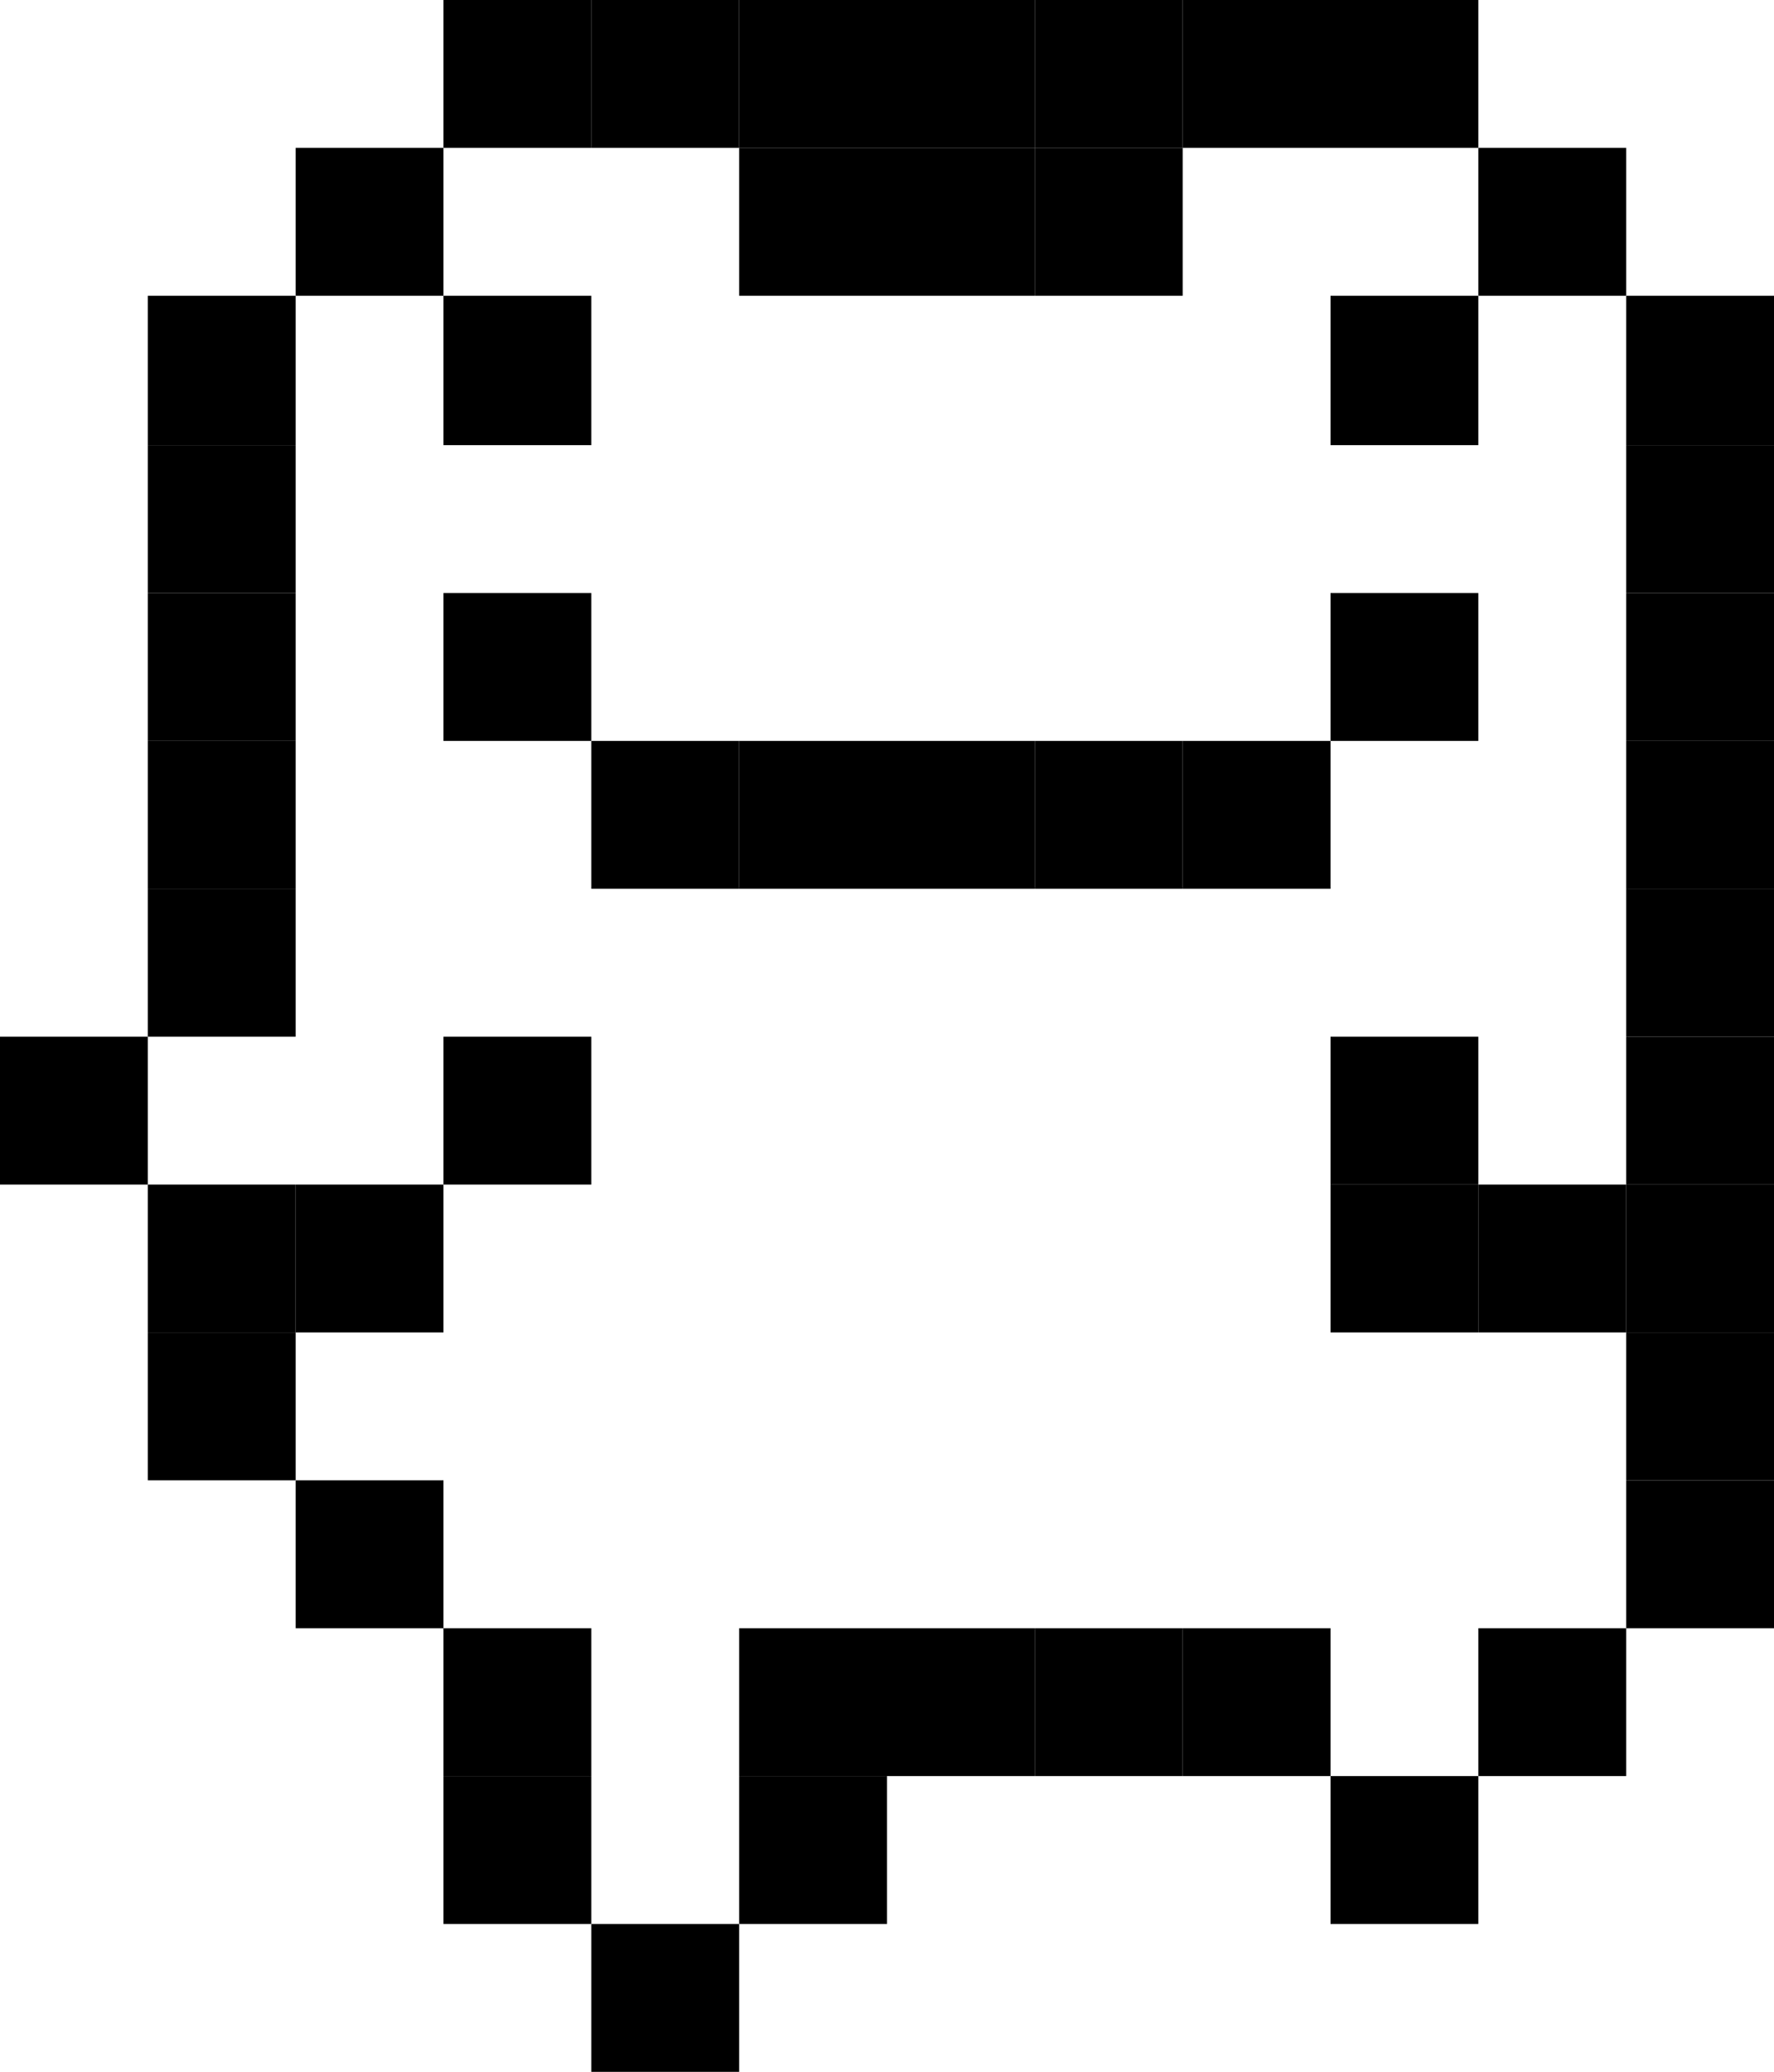
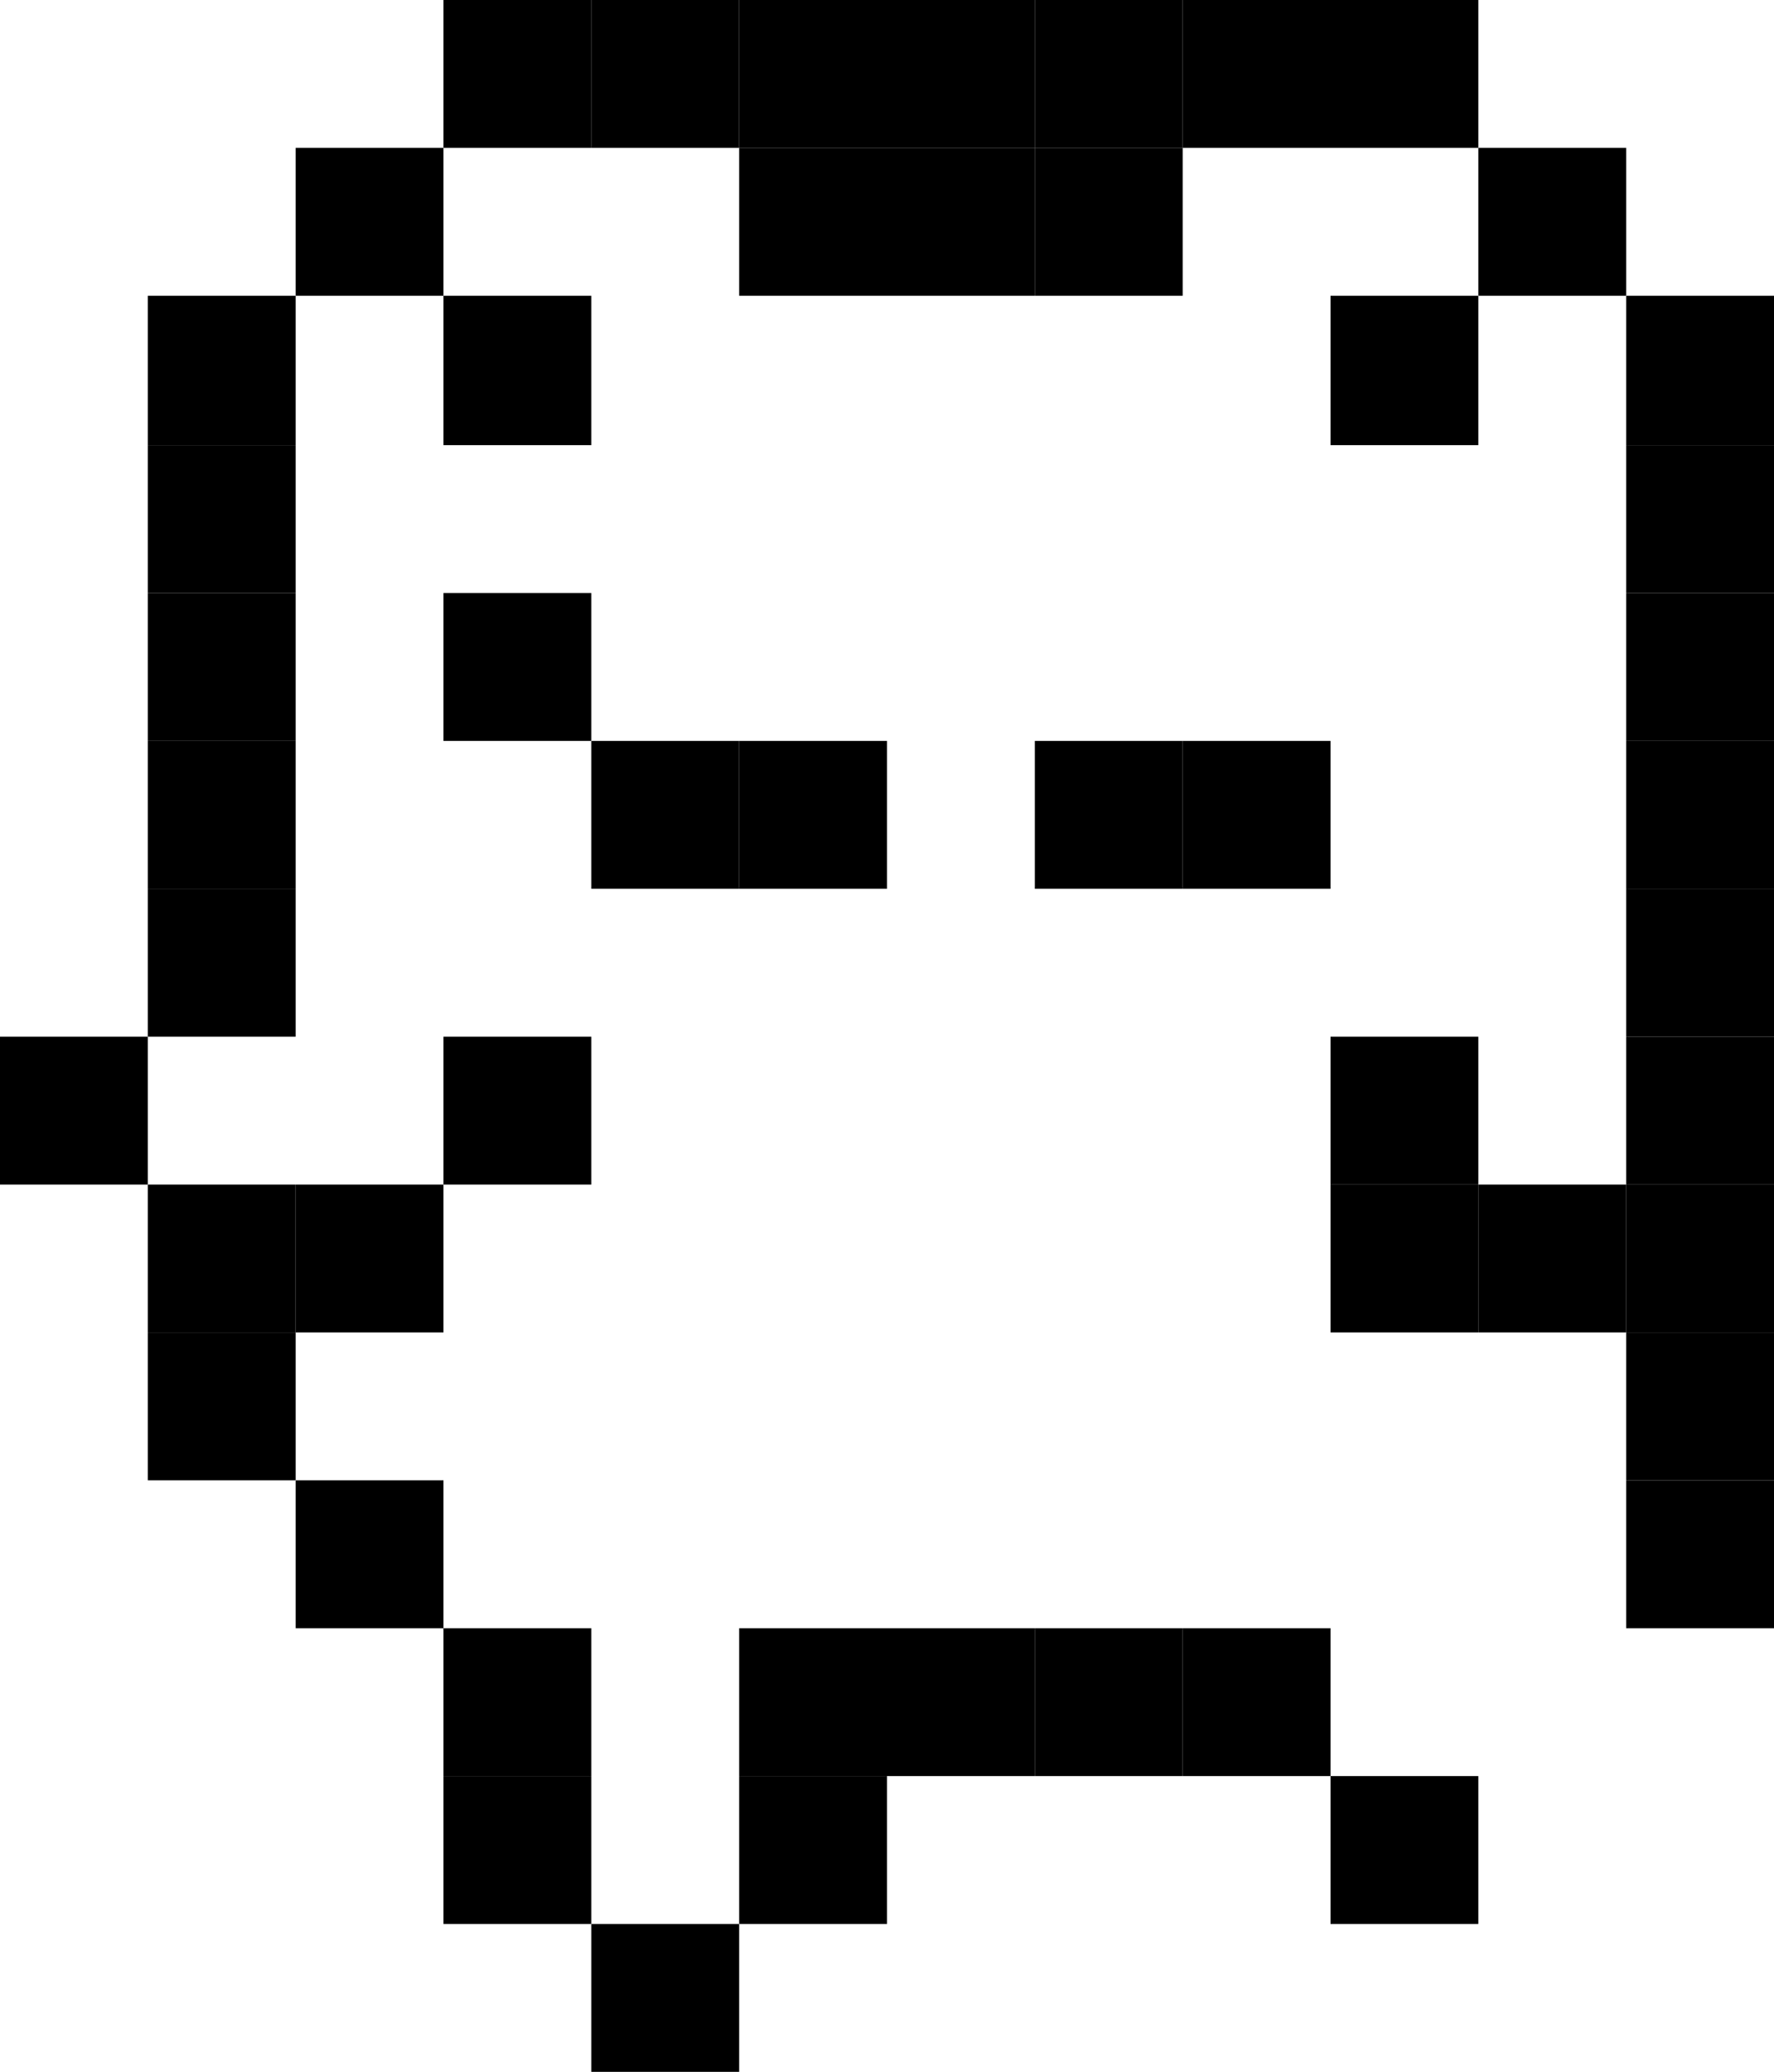
<svg xmlns="http://www.w3.org/2000/svg" id="base_layer" data-name="base layer" viewBox="0 0 11.76 13.73">
  <defs>
    <style>.cls-1{fill:none;}</style>
  </defs>
-   <path class="cls-1" d="M10.78,8.83h-2v-2h1v1h1V2h-1V3h-1V2h1V1h-2V2H4.9V1h-2V2h1V3h-1V2H2V6.87H1v1h2v-1h1v1h-1v1H2v1h1v1h1v2h1v-2H8.82v1h1v-1h1v-2ZM7.84,5.89H3.92v-1h-1v-1h1v1h4.9v-1h1v1h-1v1Z" />
  <rect x="8.82" y="11.77" width="0.98" height="0.98" />
-   <rect x="9.8" y="10.79" width="0.98" height="0.98" />
  <rect x="10.78" y="9.81" width="0.98" height="0.98" />
  <rect x="10.78" y="8.83" width="0.98" height="0.98" />
  <rect x="10.78" y="7.85" width="0.98" height="0.98" />
  <rect x="9.8" y="7.85" width="0.98" height="0.98" />
  <rect x="8.82" y="7.85" width="0.98" height="0.98" />
  <rect x="8.82" y="6.87" width="0.98" height="0.98" />
  <rect x="8.82" y="1.96" width="0.98" height="0.99" />
-   <rect x="8.82" y="3.93" width="0.98" height="0.98" />
  <rect x="7.84" y="4.91" width="0.98" height="0.98" />
  <rect x="6.86" y="4.91" width="0.98" height="0.98" />
  <rect x="10.78" y="4.91" width="0.98" height="0.98" />
  <rect x="10.78" y="3.93" width="0.98" height="0.98" />
  <rect x="10.78" y="6.87" width="0.98" height="0.98" />
  <rect x="10.78" y="1.96" width="0.98" height="0.99" />
  <rect x="10.78" y="5.89" width="0.98" height="0.98" />
  <rect x="10.78" y="2.95" width="0.98" height="0.98" />
  <rect x="9.8" y="0.98" width="0.98" height="0.98" />
  <rect x="5.88" width="0.98" height="0.98" />
  <rect x="8.82" width="0.98" height="0.98" />
  <rect x="7.84" width="0.98" height="0.98" />
  <rect x="6.86" width="0.98" height="0.98" />
  <rect x="6.86" y="0.98" width="0.98" height="0.98" />
  <rect x="5.88" y="0.98" width="0.98" height="0.98" />
  <rect x="4.9" y="0.98" width="0.98" height="0.98" />
-   <rect x="5.88" y="4.91" width="0.98" height="0.98" />
  <rect x="4.9" y="4.91" width="0.98" height="0.98" />
  <rect x="3.92" y="4.91" width="0.98" height="0.98" />
  <rect x="2.94" y="3.93" width="0.98" height="0.98" />
  <rect x="2.94" y="1.96" width="0.98" height="0.99" />
  <rect x="4.9" width="0.98" height="0.98" />
  <rect x="3.92" width="0.98" height="0.98" />
  <rect x="2.94" width="0.98" height="0.98" />
  <rect x="1.96" y="0.98" width="0.98" height="0.98" />
  <rect x="0.98" y="1.96" width="0.98" height="0.99" />
  <rect x="0.98" y="5.89" width="0.98" height="0.98" />
  <rect x="0.98" y="4.91" width="0.98" height="0.98" />
  <rect x="0.98" y="3.93" width="0.98" height="0.98" />
  <rect x="0.98" y="2.95" width="0.98" height="0.98" />
  <rect y="6.87" width="0.98" height="0.98" />
  <rect x="2.94" y="6.87" width="0.98" height="0.98" />
  <rect x="1.96" y="7.85" width="0.98" height="0.98" />
  <rect x="0.98" y="8.83" width="0.98" height="0.98" />
  <rect x="0.98" y="7.85" width="0.98" height="0.98" />
  <rect x="1.96" y="9.81" width="0.98" height="0.98" />
  <rect x="7.84" y="10.79" width="0.98" height="0.98" />
  <rect x="6.86" y="10.79" width="0.98" height="0.98" />
  <rect x="5.88" y="10.79" width="0.98" height="0.98" />
  <rect x="4.9" y="11.77" width="0.98" height="0.98" />
  <rect x="4.9" y="10.79" width="0.98" height="0.98" />
  <rect x="2.94" y="11.77" width="0.98" height="0.98" />
  <rect x="2.94" y="10.79" width="0.98" height="0.98" />
  <rect x="3.92" y="12.75" width="0.98" height="0.98" />
</svg>